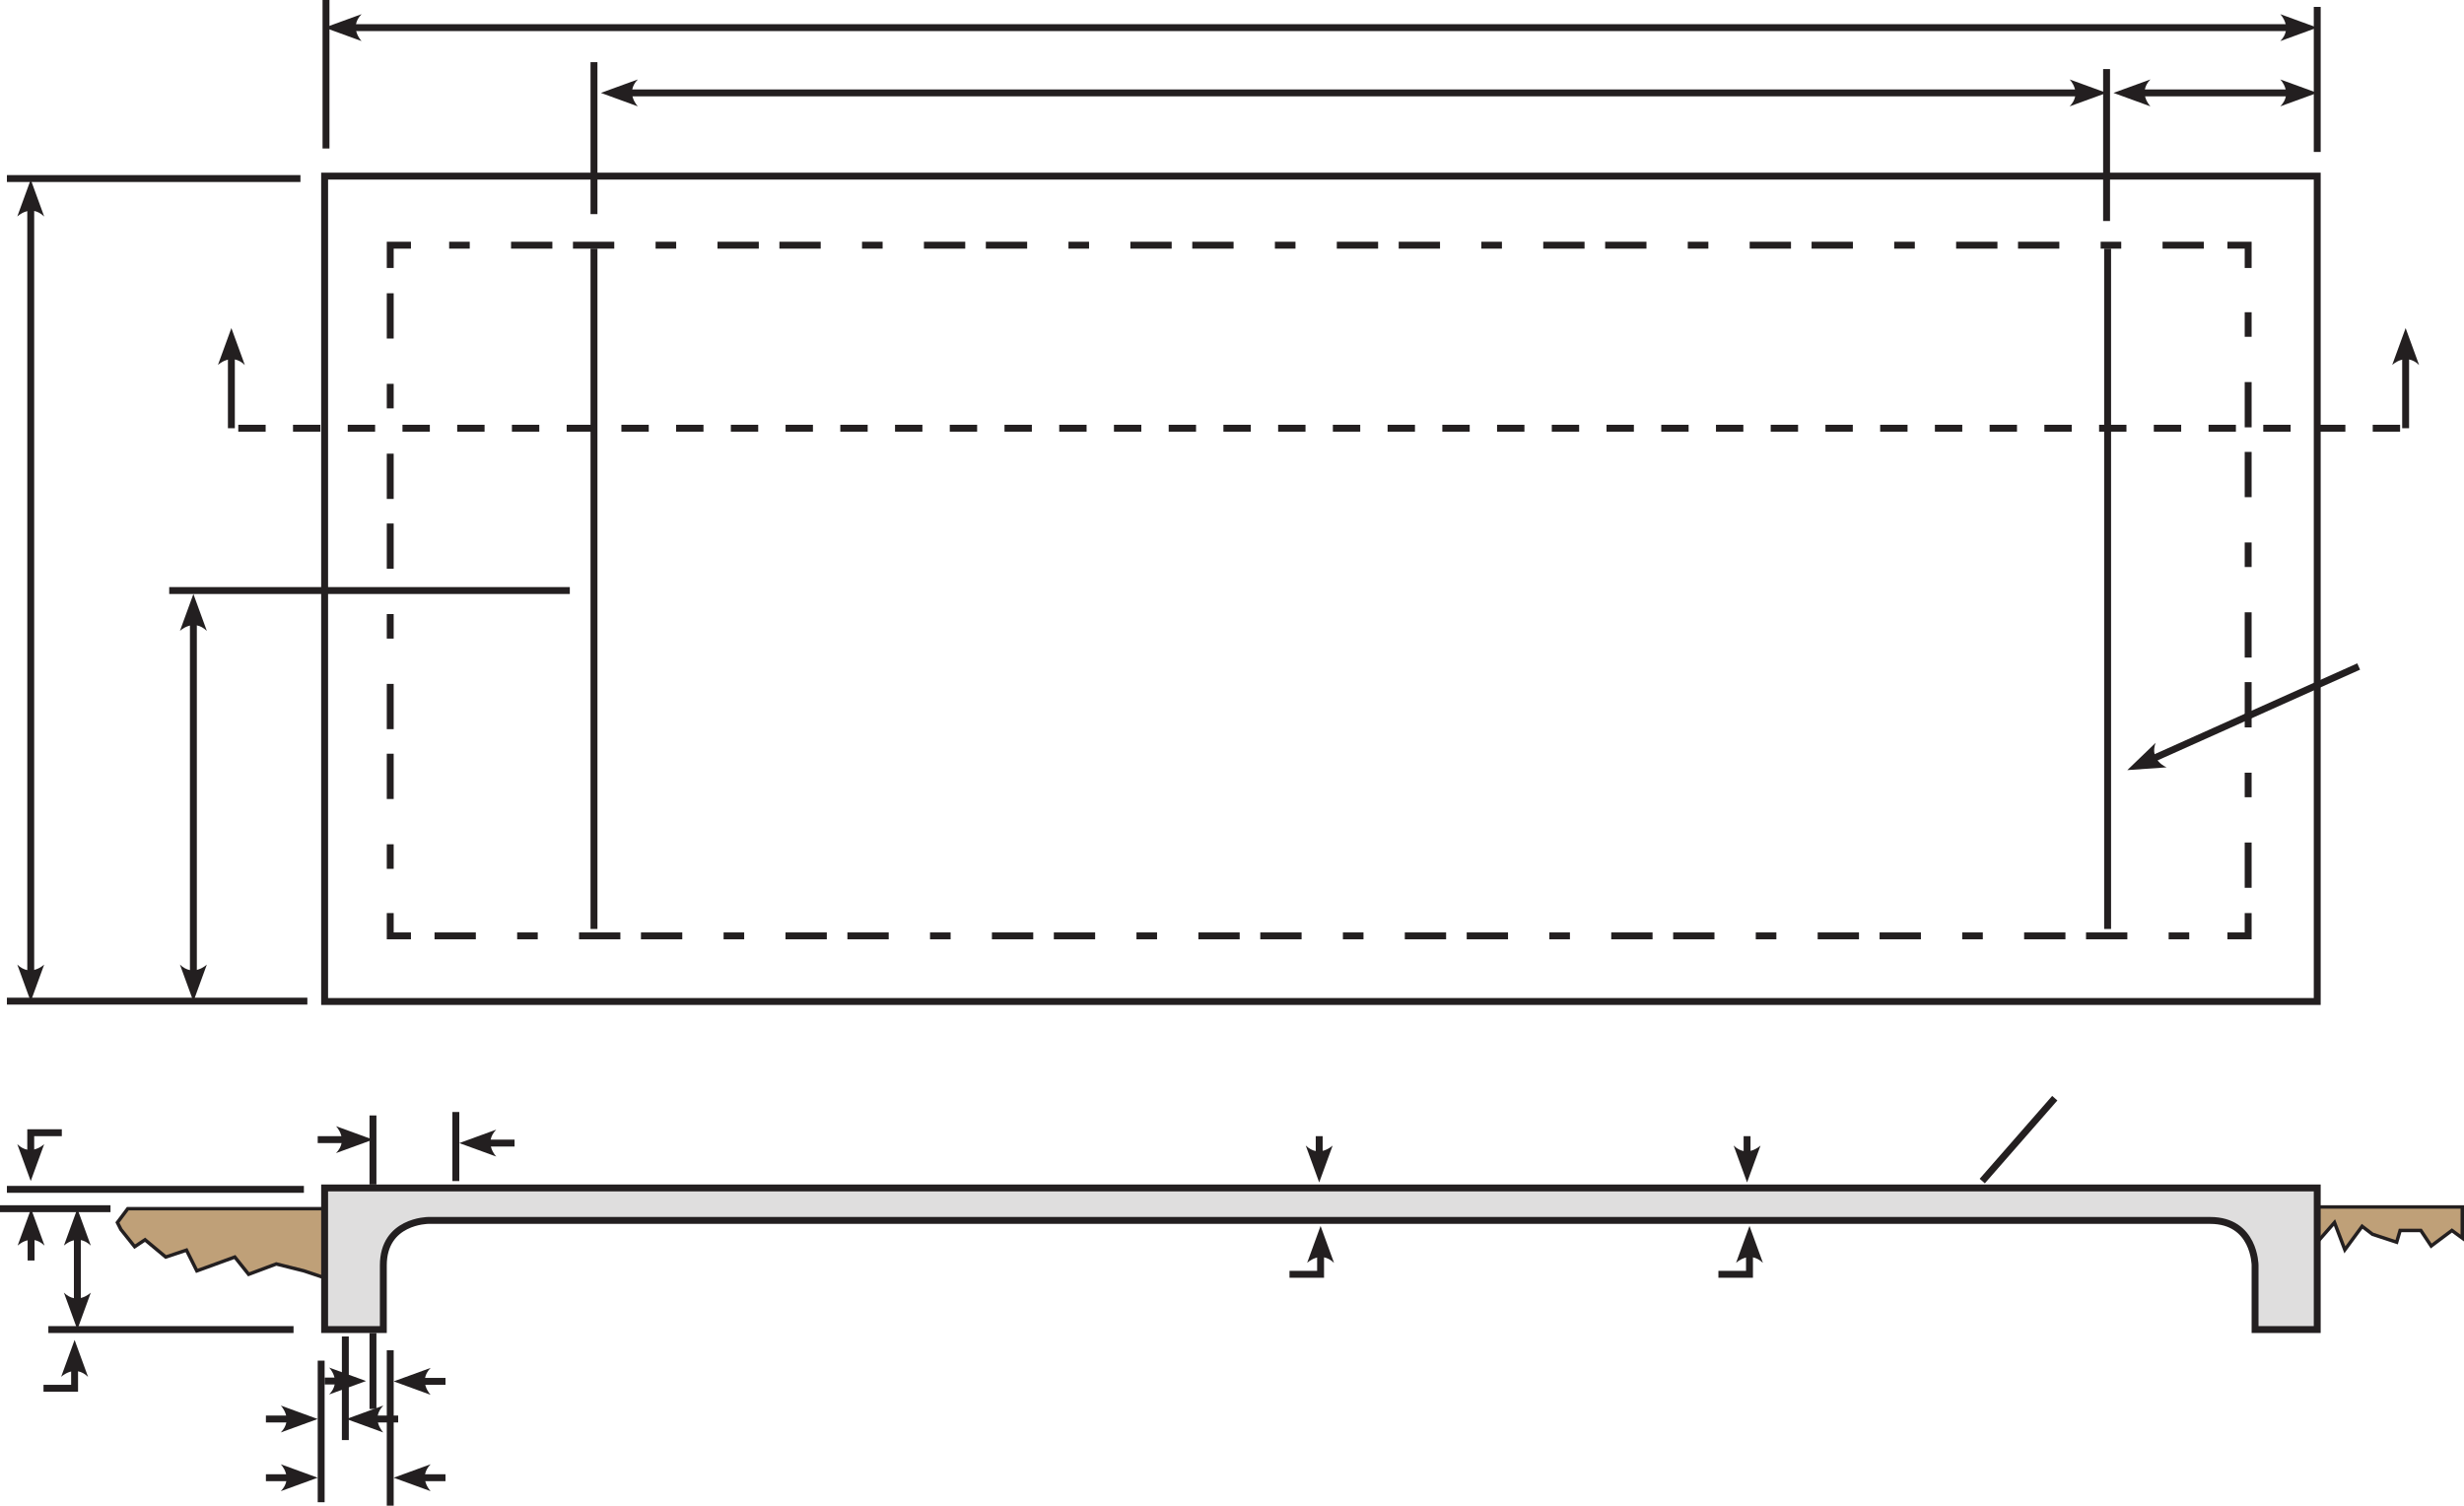
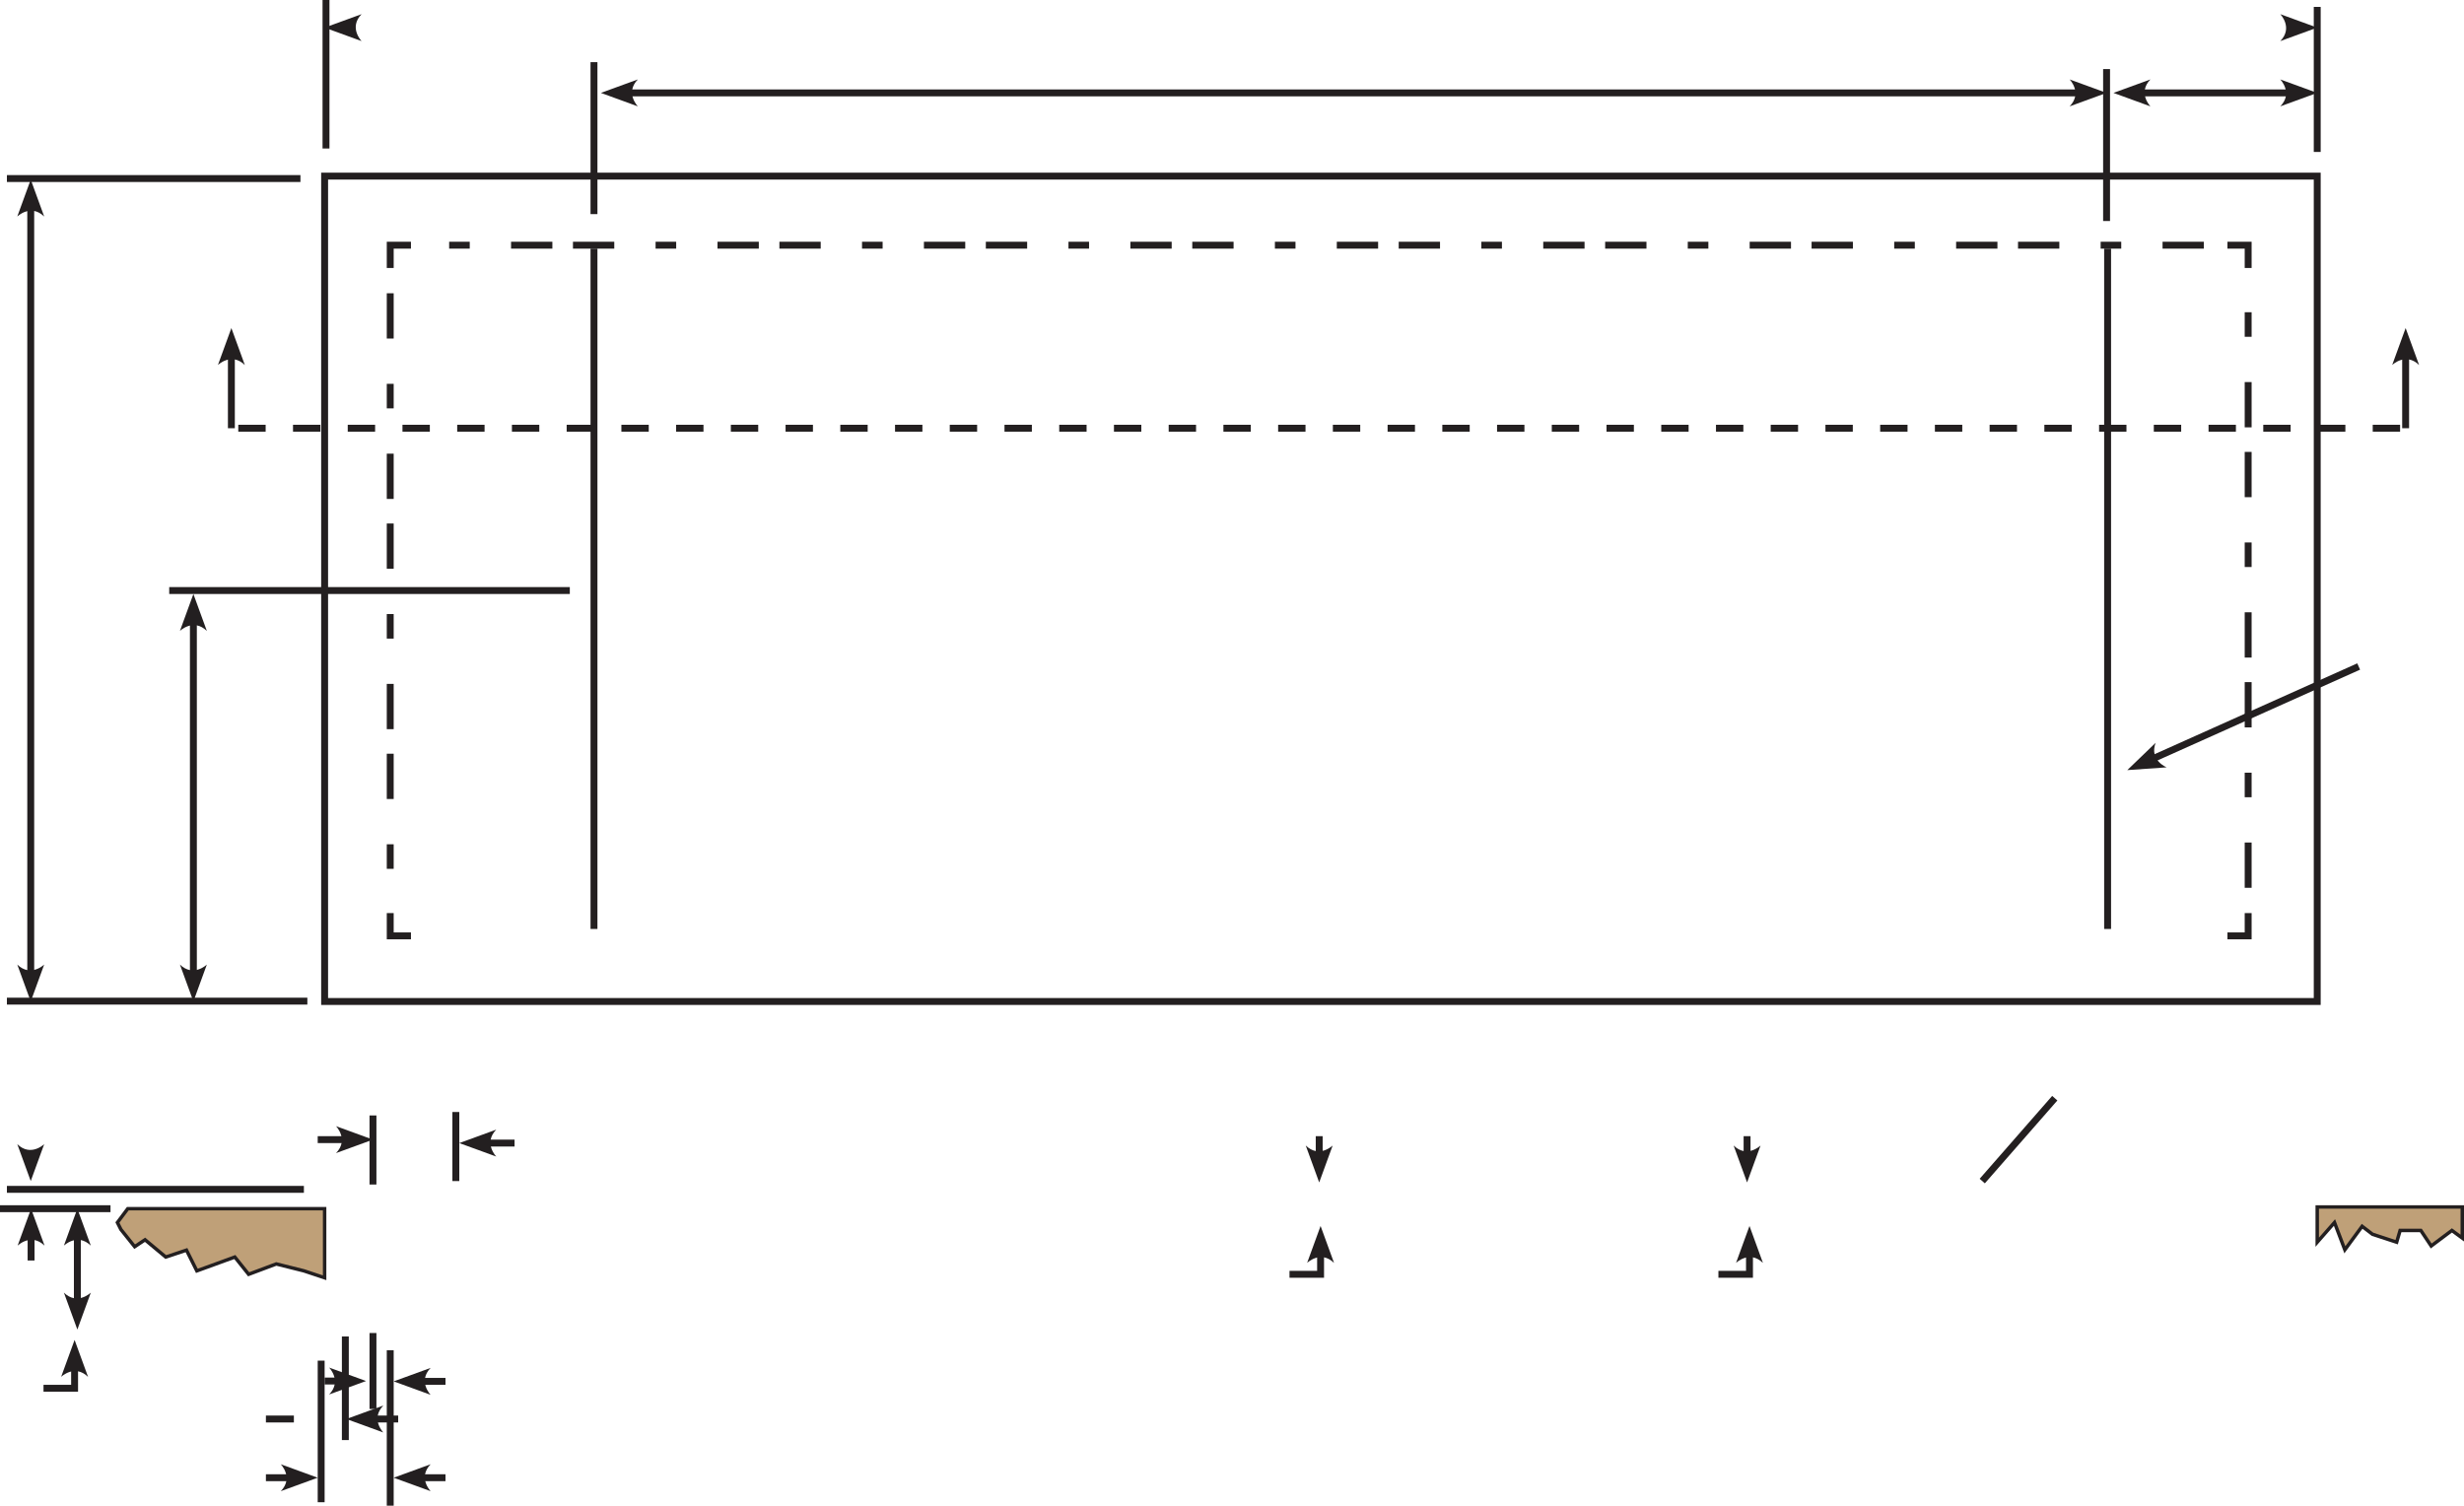
<svg xmlns="http://www.w3.org/2000/svg" xmlns:xlink="http://www.w3.org/1999/xlink" version="1.1" id="Layer_1" x="0px" y="0px" width="713.5px" height="436px" viewBox="0 0 713.5 436" style="enable-background:new 0 0 713.5 436;" xml:space="preserve">
  <style type="text/css">

	.st0{clip-path:url(#SVGID_50_);fill:#231F20;}
	.st1{clip-path:url(#SVGID_40_);fill:#231F20;}
	.st2{clip-path:url(#SVGID_30_);fill:#231F20;}
	.st3{clip-path:url(#SVGID_52_);fill:#231F20;}
	.st4{clip-path:url(#SVGID_60_);fill:none;stroke:#231F20;stroke-width:2;}
	.st5{clip-path:url(#SVGID_62_);fill:none;stroke:#231F20;stroke-width:2;}
	.st6{clip-path:url(#SVGID_20_);fill:#231F20;}
	.st7{clip-path:url(#SVGID_42_);fill:#231F20;}
	.st8{clip-path:url(#SVGID_64_);fill:none;stroke:#231F20;stroke-width:2;}
	.st9{clip-path:url(#SVGID_4_);fill:#DFDEDE;}
	.st10{clip-path:url(#SVGID_10_);fill:#231F20;}
	.st11{clip-path:url(#SVGID_32_);fill:#231F20;}
	.st12{fill:#BFA078;}
	.st13{clip-path:url(#SVGID_22_);fill:#231F20;}
	.st14{clip-path:url(#SVGID_2_);fill:none;stroke:#231F20;}
	.st15{clip-path:url(#SVGID_44_);fill:#231F20;}
	.st16{fill:none;stroke:#231F20;stroke-width:2;}
	.st17{clip-path:url(#SVGID_12_);fill:#231F20;}
	.st18{clip-path:url(#SVGID_34_);fill:#231F20;}
	.st19{fill:none;stroke:#231F20;stroke-width:2;stroke-dasharray:7.924,7.924;}
	.st20{fill:none;stroke:#231F20;stroke-width:2;stroke-dasharray:13.111,7.111,13.111,13.111,7.111,13.111;stroke-dashoffset:20;}
	.st21{clip-path:url(#SVGID_24_);fill:#231F20;}
	.st22{clip-path:url(#SVGID_52_);fill:none;stroke:#231F20;stroke-width:2;}
	.st23{clip-path:url(#SVGID_46_);fill:#231F20;}
	.st24{fill:none;stroke:#231F20;stroke-width:2;stroke-dasharray:11.963,5.963,11.963,11.963,5.963,11.963;stroke-dashoffset:17;}
	.st25{clip-path:url(#SVGID_54_);fill:none;stroke:#231F20;stroke-width:2;}
	.st26{clip-path:url(#SVGID_14_);fill:#231F20;}
	.st27{clip-path:url(#SVGID_36_);fill:#231F20;}
	.st28{clip-path:url(#SVGID_56_);fill:none;stroke:#231F20;stroke-width:2;}
	.st29{clip-path:url(#SVGID_58_);fill:none;stroke:#231F20;stroke-width:2;}
	.st30{clip-path:url(#SVGID_26_);fill:#231F20;}
	.st31{clip-path:url(#SVGID_48_);fill:#231F20;}
	.st32{clip-path:url(#SVGID_16_);fill:#231F20;}
	.st33{clip-path:url(#SVGID_38_);fill:#231F20;}
	.st34{clip-path:url(#SVGID_28_);fill:#231F20;}
	.st35{clip-path:url(#SVGID_6_);fill:#231F20;}
	.st36{clip-path:url(#SVGID_4_);fill:none;stroke:#231F20;stroke-width:2;}
	.st37{clip-path:url(#SVGID_18_);fill:#231F20;}
	.st38{fill:none;stroke:#231F20;}
	.st39{clip-path:url(#SVGID_8_);fill:#231F20;}

</style>
  <polygon class="st12" points="37,350 94,350 94,370 88,368 80,366 72,369 68,364 57,368 54,362 48,364 42,359 39,361 35,356 34,354   " />
  <polygon class="st38" points="37,350 94,350 94,370 88,368 80,366 72,369 68,364 57,368 54,362 48,364 42,359 39,361 35,356 34,354   " />
  <polygon class="st12" points="671,349.5 713,349.5 713,358.5 710,356.3 704,360.8 701,356.3 695,356.3 694,359.7 687,357.4   684,355.1 679,361.9 676,354 671,359.7 " />
  <g>
    <defs>
      <rect id="SVGID_1_" width="713.5" height="436" />
    </defs>
    <clipPath id="SVGID_2_">
      <use xlink:href="#SVGID_1_" style="overflow:visible;" />
    </clipPath>
    <polygon class="st14" points="671,349.5 713,349.5 713,358.5 710,356.3 704,360.8 701,356.3 695,356.3 694,359.7 687,357.4    684,355.1 679,361.9 676,354 671,359.7  " />
  </g>
  <rect x="94" y="51" class="st16" width="577" height="239" />
  <g>
    <defs>
-       <rect id="SVGID_3_" width="713.5" height="436" />
-     </defs>
+       </defs>
    <clipPath id="SVGID_4_">
      <use xlink:href="#SVGID_3_" style="overflow:visible;" />
    </clipPath>
    <path class="st9" d="M671,385v-41H94v41h17v-18.6c0-12.9,12.9-13,13-13h516c12.9,0,13,12.9,13,13V385H671z" />
    <path class="st36" d="M671,385v-41H94v41h17v-18.6c0-12.9,12.9-13,13-13h516c12.9,0,13,12.9,13,13V385H671z" />
  </g>
  <line class="st20" x1="113" y1="84.7" x2="113" y2="257.9" />
-   <line class="st24" x1="124.9" y1="271" x2="639" y2="271" />
  <line class="st20" x1="651" y1="257.3" x2="651" y2="84.1" />
  <line class="st24" x1="639.1" y1="71" x2="125" y2="71" />
  <path class="st16" d="M119,71h-6v6.6 M651,77.6V71h-6 M645,271h6v-6.6 M113,264.4v6.6h6" />
  <line class="st19" x1="69" y1="124" x2="695" y2="124" />
  <line class="st16" x1="92" y1="330" x2="101.1" y2="330" />
  <g>
    <defs>
      <rect id="SVGID_5_" width="713.5" height="436" />
    </defs>
    <clipPath id="SVGID_6_">
      <use xlink:href="#SVGID_5_" style="overflow:visible;" />
    </clipPath>
    <path class="st35" d="M108,330l-10.7-3.9c0,0,3.8,3.9,0,7.8L108,330" />
  </g>
  <line class="st16" x1="149" y1="331" x2="139.9" y2="331" />
  <g>
    <defs>
      <rect id="SVGID_7_" width="713.5" height="436" />
    </defs>
    <clipPath id="SVGID_8_">
      <use xlink:href="#SVGID_7_" style="overflow:visible;" />
    </clipPath>
    <path class="st39" d="M133,331l10.7,3.9c0,0-3.8-3.9,0-7.8L133,331" />
  </g>
  <line class="st16" x1="56" y1="178.9" x2="56" y2="283.1" />
  <g>
    <defs>
      <rect id="SVGID_9_" width="713.5" height="436" />
    </defs>
    <clipPath id="SVGID_10_">
      <use xlink:href="#SVGID_9_" style="overflow:visible;" />
    </clipPath>
    <path class="st10" d="M56,172l-3.9,10.7c0,0,3.9-3.8,7.8,0L56,172" />
    <path class="st10" d="M56,290l3.9-10.7c0,0-3.9,3.8-7.8,0L56,290" />
  </g>
  <line class="st16" x1="8.9" y1="58.9" x2="8.9" y2="283.1" />
  <g>
    <defs>
      <rect id="SVGID_11_" width="713.5" height="436" />
    </defs>
    <clipPath id="SVGID_12_">
      <use xlink:href="#SVGID_11_" style="overflow:visible;" />
    </clipPath>
    <path class="st17" d="M8.9,52L5,62.7c0,0,3.9-3.8,7.8,0L8.9,52" />
    <path class="st17" d="M8.9,290l3.9-10.7c0,0-3.9,3.8-7.8,0L8.9,290" />
  </g>
  <line class="st16" x1="382" y1="329" x2="382" y2="335.5" />
  <g>
    <defs>
      <rect id="SVGID_13_" width="713.5" height="436" />
    </defs>
    <clipPath id="SVGID_14_">
      <use xlink:href="#SVGID_13_" style="overflow:visible;" />
    </clipPath>
    <path class="st26" d="M382,342.4l3.9-10.7c0,0-3.9,3.8-7.8,0L382,342.4" />
  </g>
  <line class="st16" x1="505.9" y1="329" x2="505.9" y2="335.5" />
  <g>
    <defs>
      <rect id="SVGID_15_" width="713.5" height="436" />
    </defs>
    <clipPath id="SVGID_16_">
      <use xlink:href="#SVGID_15_" style="overflow:visible;" />
    </clipPath>
    <path class="st32" d="M505.9,342.4l3.9-10.7c0,0-3.9,3.8-7.8,0L505.9,342.4" />
  </g>
-   <line class="st16" x1="100.9" y1="8" x2="664.1" y2="8" />
  <g>
    <defs>
      <rect id="SVGID_17_" width="713.5" height="436" />
    </defs>
    <clipPath id="SVGID_18_">
      <use xlink:href="#SVGID_17_" style="overflow:visible;" />
    </clipPath>
    <path class="st37" d="M94,8l10.7,3.9c0,0-3.8-3.9,0-7.8L94,8" />
    <path class="st37" d="M671,8l-10.7-3.9c0,0,3.8,3.9,0,7.8L671,8" />
  </g>
  <line class="st16" x1="180.9" y1="26.9" x2="603.1" y2="26.9" />
  <g>
    <defs>
      <rect id="SVGID_19_" width="713.5" height="436" />
    </defs>
    <clipPath id="SVGID_20_">
      <use xlink:href="#SVGID_19_" style="overflow:visible;" />
    </clipPath>
    <path class="st6" d="M174,26.9l10.7,3.9c0,0-3.8-3.9,0-7.8L174,26.9" />
    <path class="st6" d="M610,26.9L599.3,23c0,0,3.8,3.9,0,7.8L610,26.9" />
  </g>
  <line class="st16" x1="618.9" y1="26.9" x2="664.1" y2="26.9" />
  <g>
    <defs>
      <rect id="SVGID_21_" width="713.5" height="436" />
    </defs>
    <clipPath id="SVGID_22_">
      <use xlink:href="#SVGID_21_" style="overflow:visible;" />
    </clipPath>
    <path class="st13" d="M612,26.9l10.7,3.9c0,0-3.8-3.9,0-7.8L612,26.9" />
    <path class="st13" d="M671,26.9L660.3,23c0,0,3.8,3.9,0,7.8L671,26.9" />
  </g>
  <line class="st16" x1="67" y1="124" x2="67" y2="101.9" />
  <g>
    <defs>
      <rect id="SVGID_23_" width="713.5" height="436" />
    </defs>
    <clipPath id="SVGID_24_">
      <use xlink:href="#SVGID_23_" style="overflow:visible;" />
    </clipPath>
    <path class="st21" d="M67,95l-3.9,10.7c0,0,3.9-3.8,7.8,0L67,95" />
  </g>
  <line class="st16" x1="696.6" y1="124" x2="696.6" y2="101.9" />
  <g>
    <defs>
      <rect id="SVGID_25_" width="713.5" height="436" />
    </defs>
    <clipPath id="SVGID_26_">
      <use xlink:href="#SVGID_25_" style="overflow:visible;" />
    </clipPath>
    <path class="st30" d="M696.6,95l-3.9,10.7c0,0,3.9-3.8,7.8,0L696.6,95" />
  </g>
  <line class="st16" x1="120.9" y1="400" x2="129" y2="400" />
  <g>
    <defs>
      <rect id="SVGID_27_" width="713.5" height="436" />
    </defs>
    <clipPath id="SVGID_28_">
      <use xlink:href="#SVGID_27_" style="overflow:visible;" />
    </clipPath>
    <path class="st34" d="M114,400l10.7,3.9c0,0-3.8-3.9,0-7.8L114,400" />
  </g>
  <line class="st16" x1="120.9" y1="427.9" x2="129" y2="427.9" />
  <g>
    <defs>
      <rect id="SVGID_29_" width="713.5" height="436" />
    </defs>
    <clipPath id="SVGID_30_">
      <use xlink:href="#SVGID_29_" style="overflow:visible;" />
    </clipPath>
    <path class="st2" d="M114,427.9l10.7,3.9c0,0-3.8-3.9,0-7.8L114,427.9" />
  </g>
  <line class="st16" x1="107.2" y1="410.9" x2="115.3" y2="410.9" />
  <g>
    <defs>
      <rect id="SVGID_31_" width="713.5" height="436" />
    </defs>
    <clipPath id="SVGID_32_">
      <use xlink:href="#SVGID_31_" style="overflow:visible;" />
    </clipPath>
    <path class="st11" d="M100.3,410.9l10.7,3.9c0,0-3.8-3.9,0-7.8L100.3,410.9" />
  </g>
  <line class="st16" x1="85.1" y1="410.9" x2="77" y2="410.9" />
  <g>
    <defs>
      <rect id="SVGID_33_" width="713.5" height="436" />
    </defs>
    <clipPath id="SVGID_34_">
      <use xlink:href="#SVGID_33_" style="overflow:visible;" />
    </clipPath>
-     <path class="st18" d="M92,410.9L81.3,407c0,0,3.8,3.9,0,7.8L92,410.9" />
+     <path class="st18" d="M92,410.9L81.3,407L92,410.9" />
  </g>
  <line class="st16" x1="99.1" y1="399.9" x2="94" y2="399.9" />
  <g>
    <defs>
      <rect id="SVGID_35_" width="713.5" height="436" />
    </defs>
    <clipPath id="SVGID_36_">
      <use xlink:href="#SVGID_35_" style="overflow:visible;" />
    </clipPath>
    <path class="st27" d="M106,399.9L95.3,396c0,0,3.8,3.9,0,7.8L106,399.9" />
  </g>
  <line class="st16" x1="85.1" y1="427.9" x2="77" y2="427.9" />
  <g>
    <defs>
      <rect id="SVGID_37_" width="713.5" height="436" />
    </defs>
    <clipPath id="SVGID_38_">
      <use xlink:href="#SVGID_37_" style="overflow:visible;" />
    </clipPath>
    <path class="st33" d="M92,427.9L81.3,424c0,0,3.8,3.9,0,7.8L92,427.9" />
  </g>
  <line class="st16" x1="9" y1="365" x2="9" y2="356.9" />
  <g>
    <defs>
      <rect id="SVGID_39_" width="713.5" height="436" />
    </defs>
    <clipPath id="SVGID_40_">
      <use xlink:href="#SVGID_39_" style="overflow:visible;" />
    </clipPath>
    <path class="st1" d="M9,350l-3.9,10.7c0,0,3.9-3.8,7.8,0L9,350" />
  </g>
  <line class="st16" x1="22.4" y1="378.1" x2="22.4" y2="356.9" />
  <g>
    <defs>
      <rect id="SVGID_41_" width="713.5" height="436" />
    </defs>
    <clipPath id="SVGID_42_">
      <use xlink:href="#SVGID_41_" style="overflow:visible;" />
    </clipPath>
    <path class="st7" d="M22.4,385l3.9-10.7c0,0-3.9,3.8-7.8,0L22.4,385" />
    <path class="st7" d="M22.4,350l-3.9,10.7c0,0,3.9-3.8,7.8,0L22.4,350" />
  </g>
-   <polyline class="st16" points="17.9,328 8.9,328 8.9,335.1 " />
  <g>
    <defs>
      <rect id="SVGID_43_" width="713.5" height="436" />
    </defs>
    <clipPath id="SVGID_44_">
      <use xlink:href="#SVGID_43_" style="overflow:visible;" />
    </clipPath>
    <path class="st15" d="M8.9,342l3.9-10.7c0,0-3.9,3.8-7.8,0L8.9,342" />
  </g>
  <polyline class="st16" points="373.4,369 382.4,369 382.4,361.9 " />
  <g>
    <defs>
      <rect id="SVGID_45_" width="713.5" height="436" />
    </defs>
    <clipPath id="SVGID_46_">
      <use xlink:href="#SVGID_45_" style="overflow:visible;" />
    </clipPath>
    <path class="st23" d="M382.4,355l-3.9,10.7c0,0,3.9-3.8,7.8,0L382.4,355" />
  </g>
  <polyline class="st16" points="12.6,402 21.6,402 21.6,394.9 " />
  <g>
    <defs>
      <rect id="SVGID_47_" width="713.5" height="436" />
    </defs>
    <clipPath id="SVGID_48_">
      <use xlink:href="#SVGID_47_" style="overflow:visible;" />
    </clipPath>
    <path class="st31" d="M21.6,388l-3.9,10.7c0,0,3.9-3.8,7.8,0L21.6,388" />
  </g>
  <polyline class="st16" points="497.6,369 506.6,369 506.6,361.9 " />
  <g>
    <defs>
      <rect id="SVGID_49_" width="713.5" height="436" />
    </defs>
    <clipPath id="SVGID_50_">
      <use xlink:href="#SVGID_49_" style="overflow:visible;" />
    </clipPath>
    <path class="st0" d="M506.6,355l-3.9,10.7c0,0,3.9-3.8,7.8,0L506.6,355" />
  </g>
  <line class="st16" x1="683" y1="193" x2="622.3" y2="220.2" />
  <g>
    <defs>
      <rect id="SVGID_51_" width="713.5" height="436" />
    </defs>
    <clipPath id="SVGID_52_">
      <use xlink:href="#SVGID_51_" style="overflow:visible;" />
    </clipPath>
    <path class="st3" d="M616,223l11.4-0.8c0,0-5.1-2-3.2-7.1L616,223" />
    <line class="st22" x1="94.4" y1="0" x2="94.4" y2="43" />
  </g>
  <line class="st16" x1="172" y1="18" x2="172" y2="62" />
  <line class="st16" x1="610" y1="20" x2="610" y2="64" />
  <g>
    <defs>
      <rect id="SVGID_53_" width="713.5" height="436" />
    </defs>
    <clipPath id="SVGID_54_">
      <use xlink:href="#SVGID_53_" style="overflow:visible;" />
    </clipPath>
    <line class="st25" x1="671" y1="2" x2="671" y2="44" />
  </g>
  <line class="st16" x1="100" y1="387" x2="100" y2="417" />
  <g>
    <defs>
      <rect id="SVGID_55_" width="713.5" height="436" />
    </defs>
    <clipPath id="SVGID_56_">
      <use xlink:href="#SVGID_55_" style="overflow:visible;" />
    </clipPath>
    <line class="st28" x1="93" y1="394" x2="93" y2="435" />
  </g>
  <line class="st16" x1="108" y1="386" x2="108" y2="408" />
  <g>
    <defs>
      <rect id="SVGID_57_" width="713.5" height="436" />
    </defs>
    <clipPath id="SVGID_58_">
      <use xlink:href="#SVGID_57_" style="overflow:visible;" />
    </clipPath>
    <line class="st29" x1="113" y1="391" x2="113" y2="436" />
  </g>
  <line class="st16" x1="108" y1="323" x2="108" y2="343" />
  <line class="st16" x1="132" y1="322" x2="132" y2="342" />
  <g>
    <defs>
      <rect id="SVGID_59_" width="713.5" height="436" />
    </defs>
    <clipPath id="SVGID_60_">
      <use xlink:href="#SVGID_59_" style="overflow:visible;" />
    </clipPath>
    <line class="st4" x1="2" y1="51.7" x2="87" y2="51.7" />
  </g>
  <line class="st16" x1="49" y1="171" x2="165" y2="171" />
  <line class="st16" x1="172" y1="72" x2="172" y2="269" />
  <g>
    <defs>
      <rect id="SVGID_61_" width="713.5" height="436" />
    </defs>
    <clipPath id="SVGID_62_">
      <use xlink:href="#SVGID_61_" style="overflow:visible;" />
    </clipPath>
    <line class="st5" x1="2" y1="289.9" x2="89" y2="289.9" />
  </g>
  <line class="st16" x1="610.3" y1="72" x2="610.3" y2="269" />
  <g>
    <defs>
      <rect id="SVGID_63_" width="713.5" height="436" />
    </defs>
    <clipPath id="SVGID_64_">
      <use xlink:href="#SVGID_63_" style="overflow:visible;" />
    </clipPath>
    <line class="st8" x1="2" y1="344.4" x2="88" y2="344.4" />
    <line class="st8" x1="0" y1="350" x2="32" y2="350" />
  </g>
-   <line class="st16" x1="14" y1="385" x2="85" y2="385" />
  <line class="st16" x1="574" y1="342" x2="595" y2="318" />
</svg>